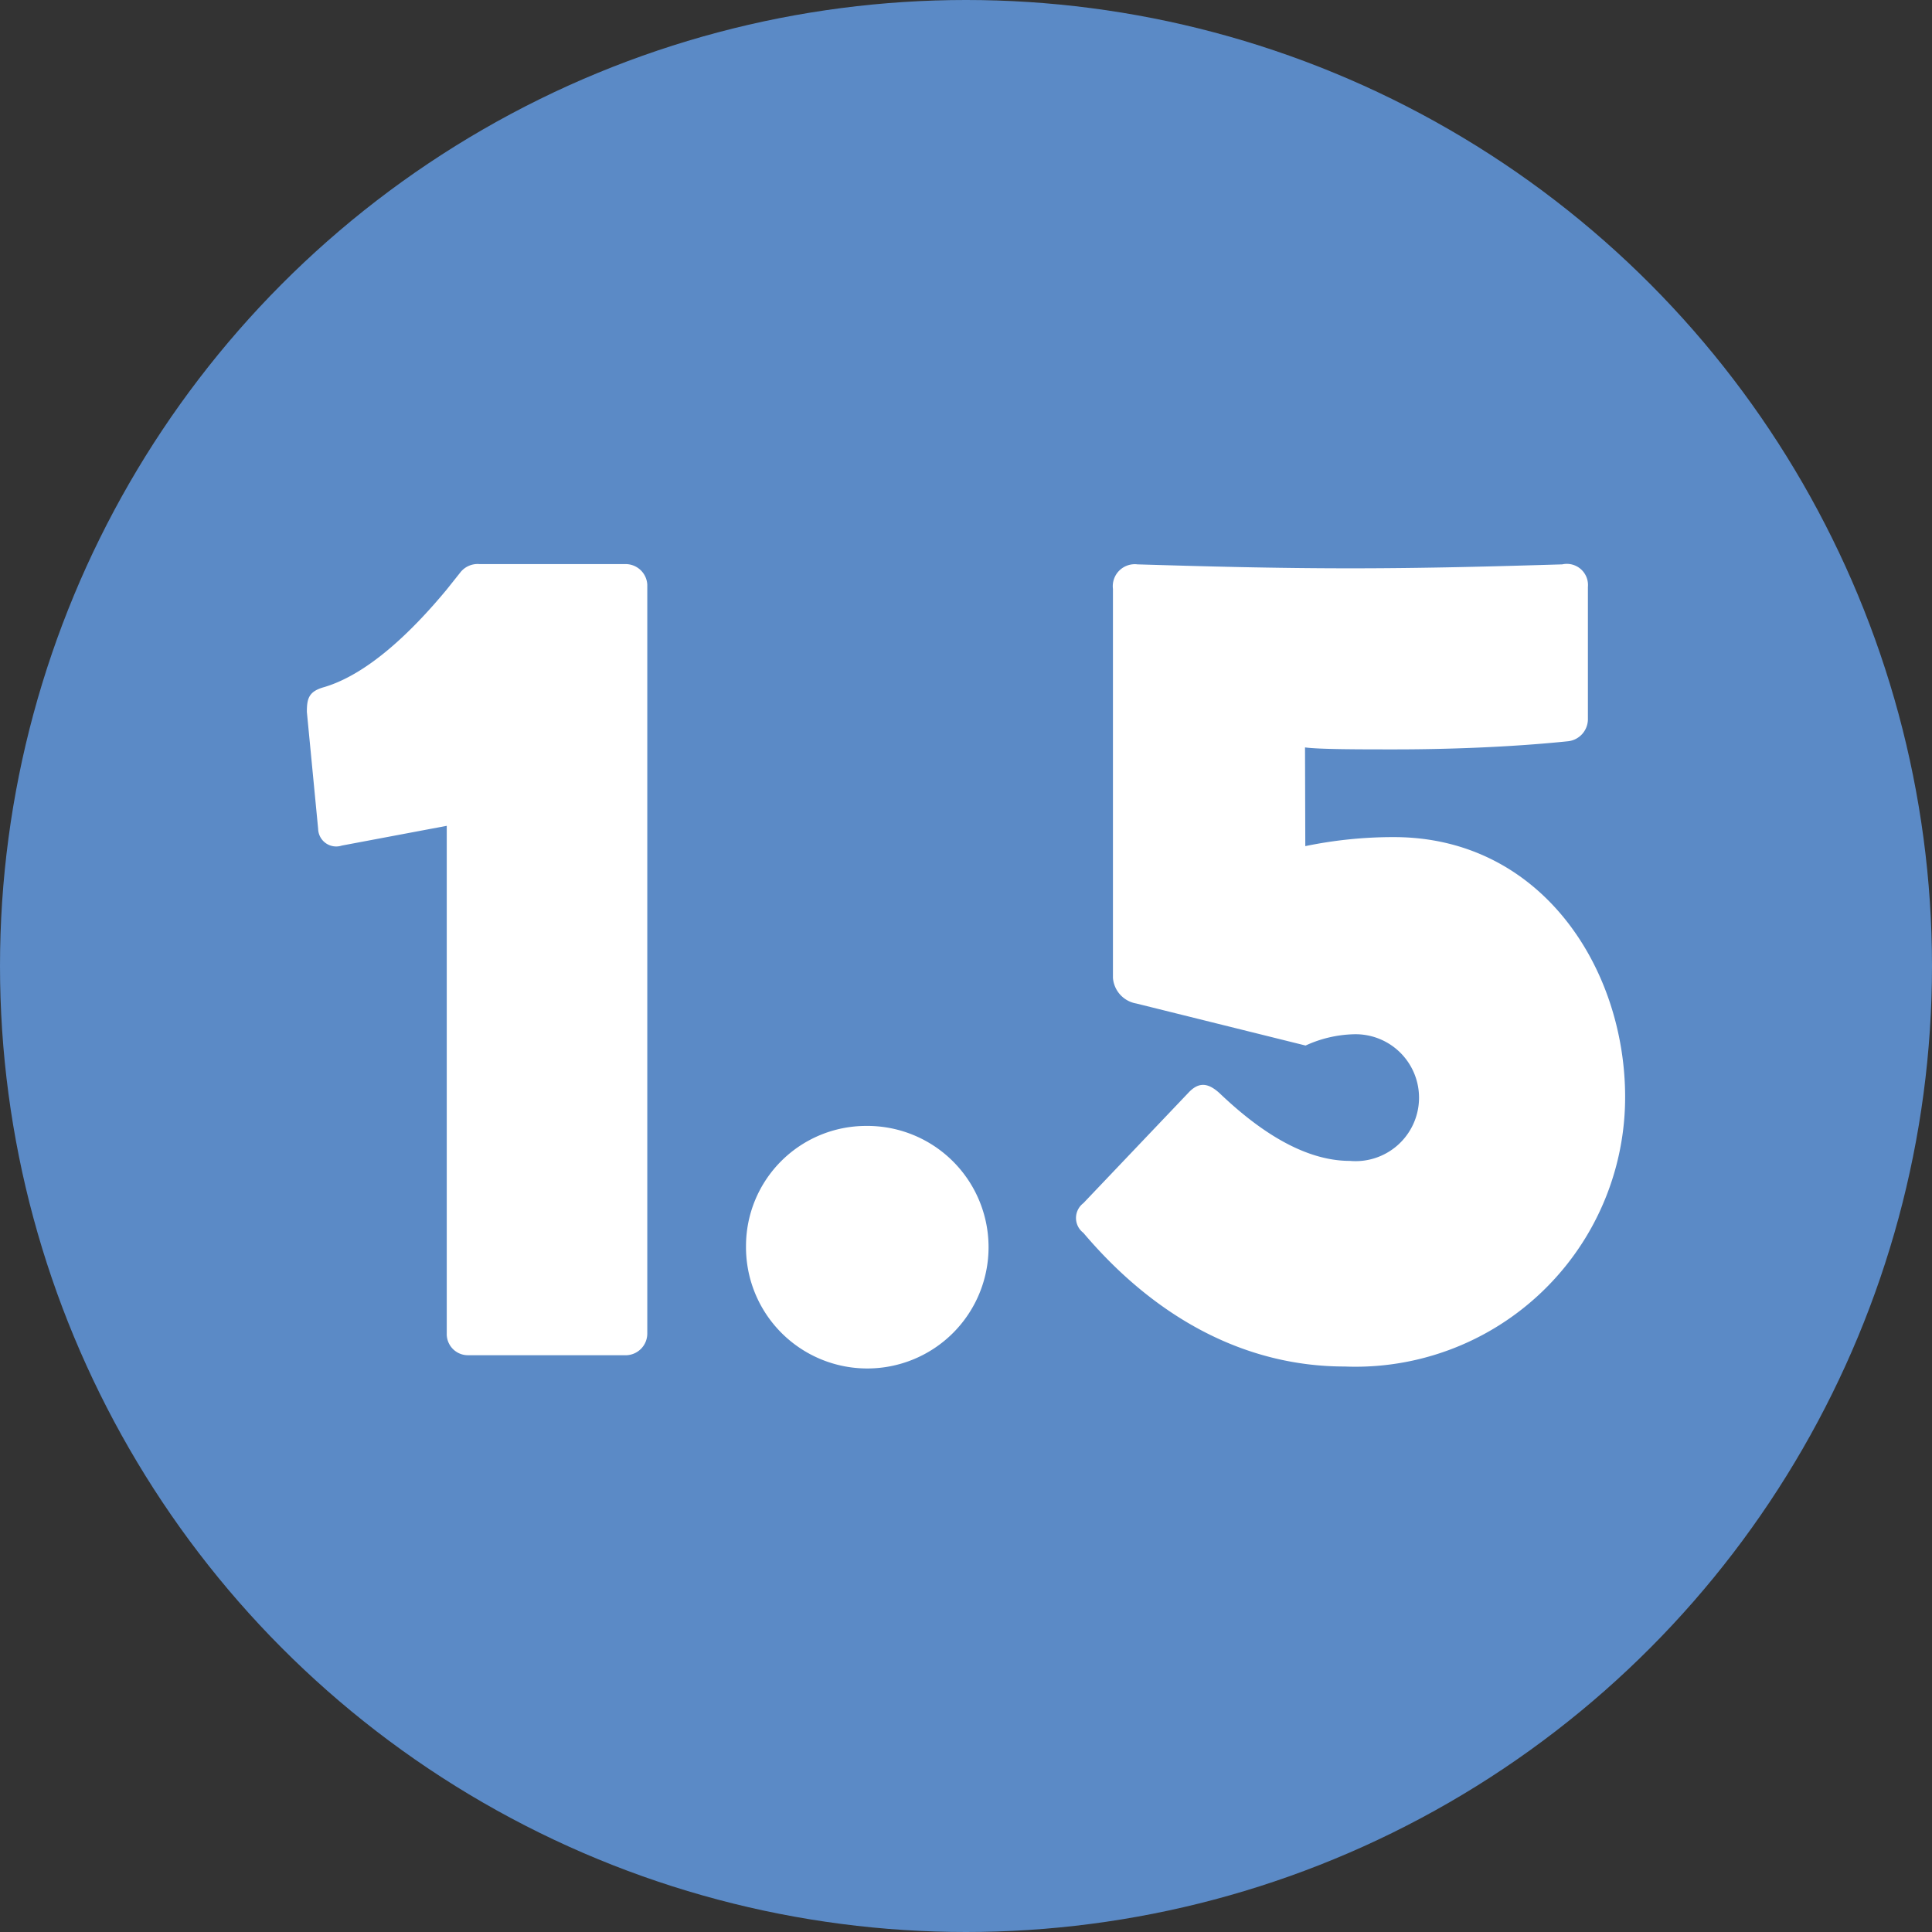
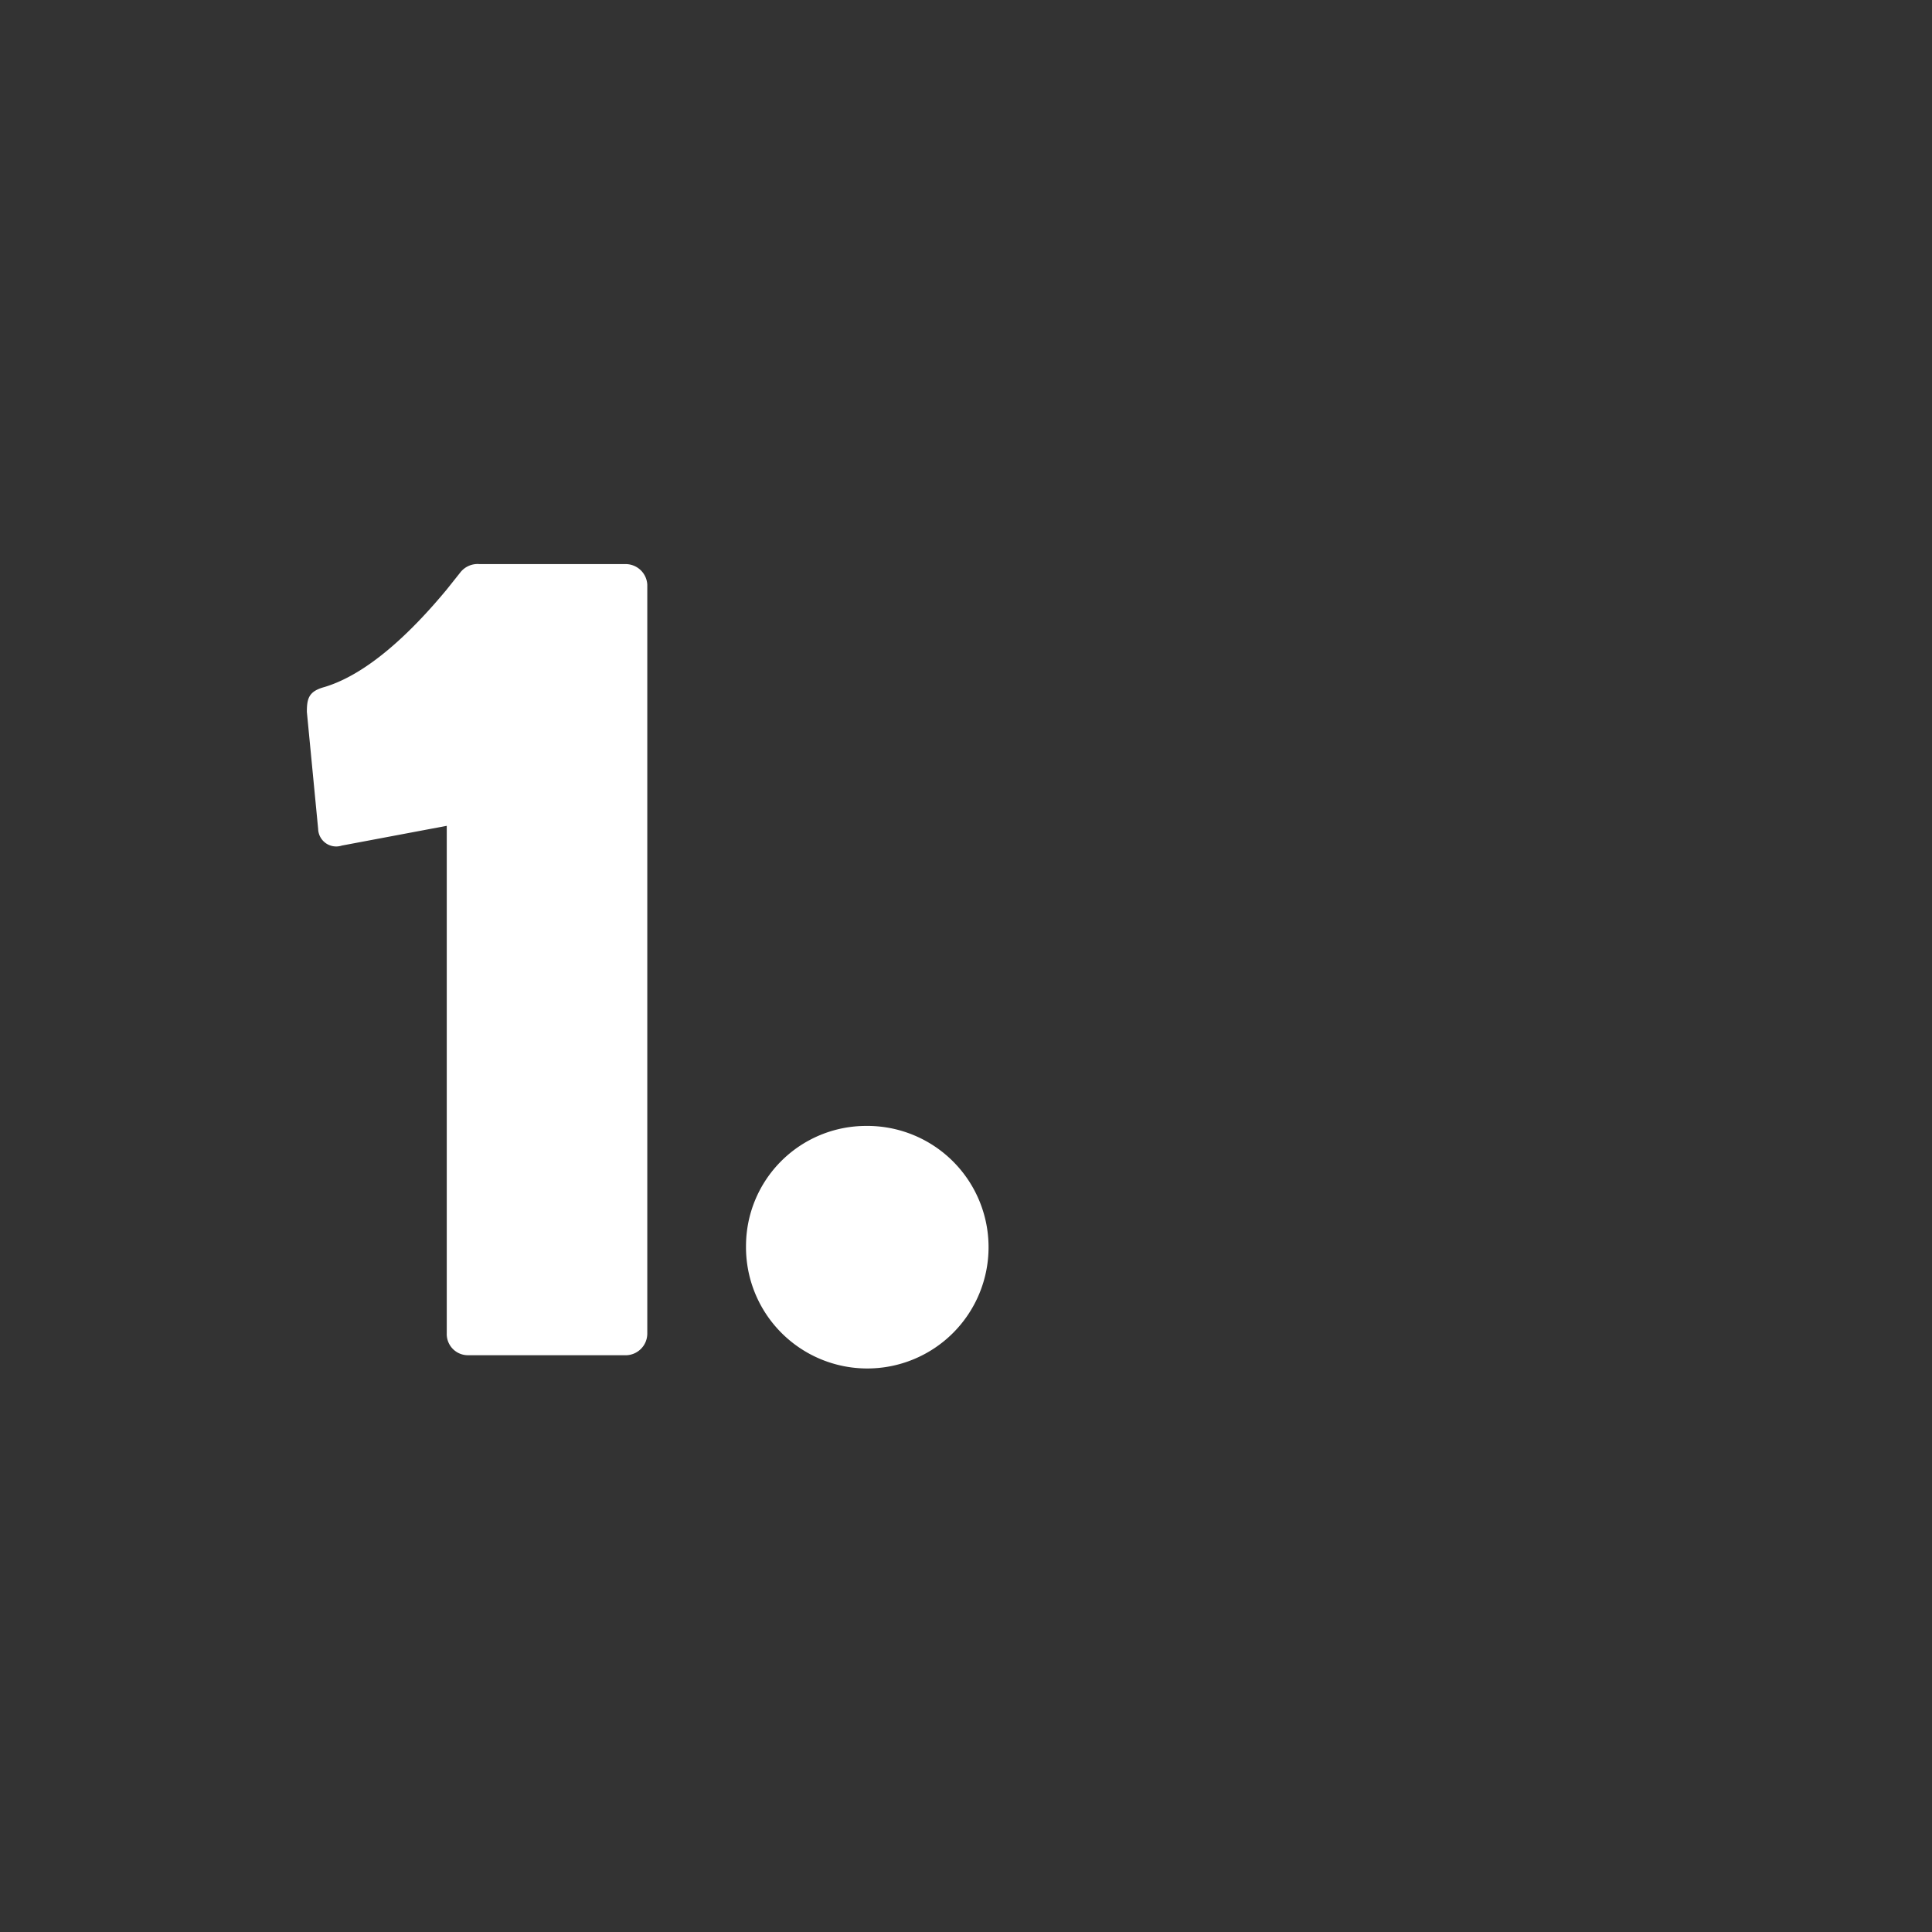
<svg xmlns="http://www.w3.org/2000/svg" viewBox="0 0 68.5 68.5">
  <rect x="0" y="0" width="68.5" height="68.5" fill="#333333" stroke="none" />
  <defs>
    <style>.cls-1{fill:#5b8ac6;}.cls-2{fill:#fff;}</style>
  </defs>
  <title>Level One Point Five Small</title>
  <g id="Layer_2" data-name="Layer 2">
    <g id="Layer_1-2" data-name="Layer 1">
-       <circle class="cls-1" cx="34.25" cy="34.25" r="34.25" />
      <path class="cls-2" d="M22.18,20a.77.77,0,0,1,.77.73V47.28a.77.77,0,0,1-.73.77H16.6a.75.75,0,0,1-.76-.77v-18l-3.72.7a.64.64,0,0,1-.84-.59l-.4-4.15c0-.48.07-.73.62-.88,1.57-.47,3.13-2,4.34-3.46l.47-.59A.78.78,0,0,1,17,20Z" />
      <path class="cls-2" d="M26.45,44.18a4.26,4.26,0,0,1,4.26-4.26,4.3,4.3,0,1,1-4.26,4.26Z" />
-       <path class="cls-2" d="M46.28,30a15.36,15.36,0,0,1,3.14-.32c5.21,0,8.2,4.63,8.2,9.22a9.56,9.56,0,0,1-9.95,9.55c-3.39,0-6.6-1.6-9.26-4.74a.66.66,0,0,1,0-1.05l3.72-3.91c.37-.4.7-.36,1.1,0,1.05,1,2.77,2.41,4.63,2.41A2.25,2.25,0,1,0,48,36.67a4.34,4.34,0,0,0-1.71.4l-6-1.49a1,1,0,0,1-.83-.91V20.88a.78.78,0,0,1,.87-.87c2.33.07,4.85.14,7.55.14s5.18-.07,7.51-.14a.75.75,0,0,1,.91.8v4.7a.79.79,0,0,1-.69.77c-2.12.22-4.41.29-6.16.29-1.24,0-2.67,0-3.18-.07Z" />
    </g>
  </g>
</svg>